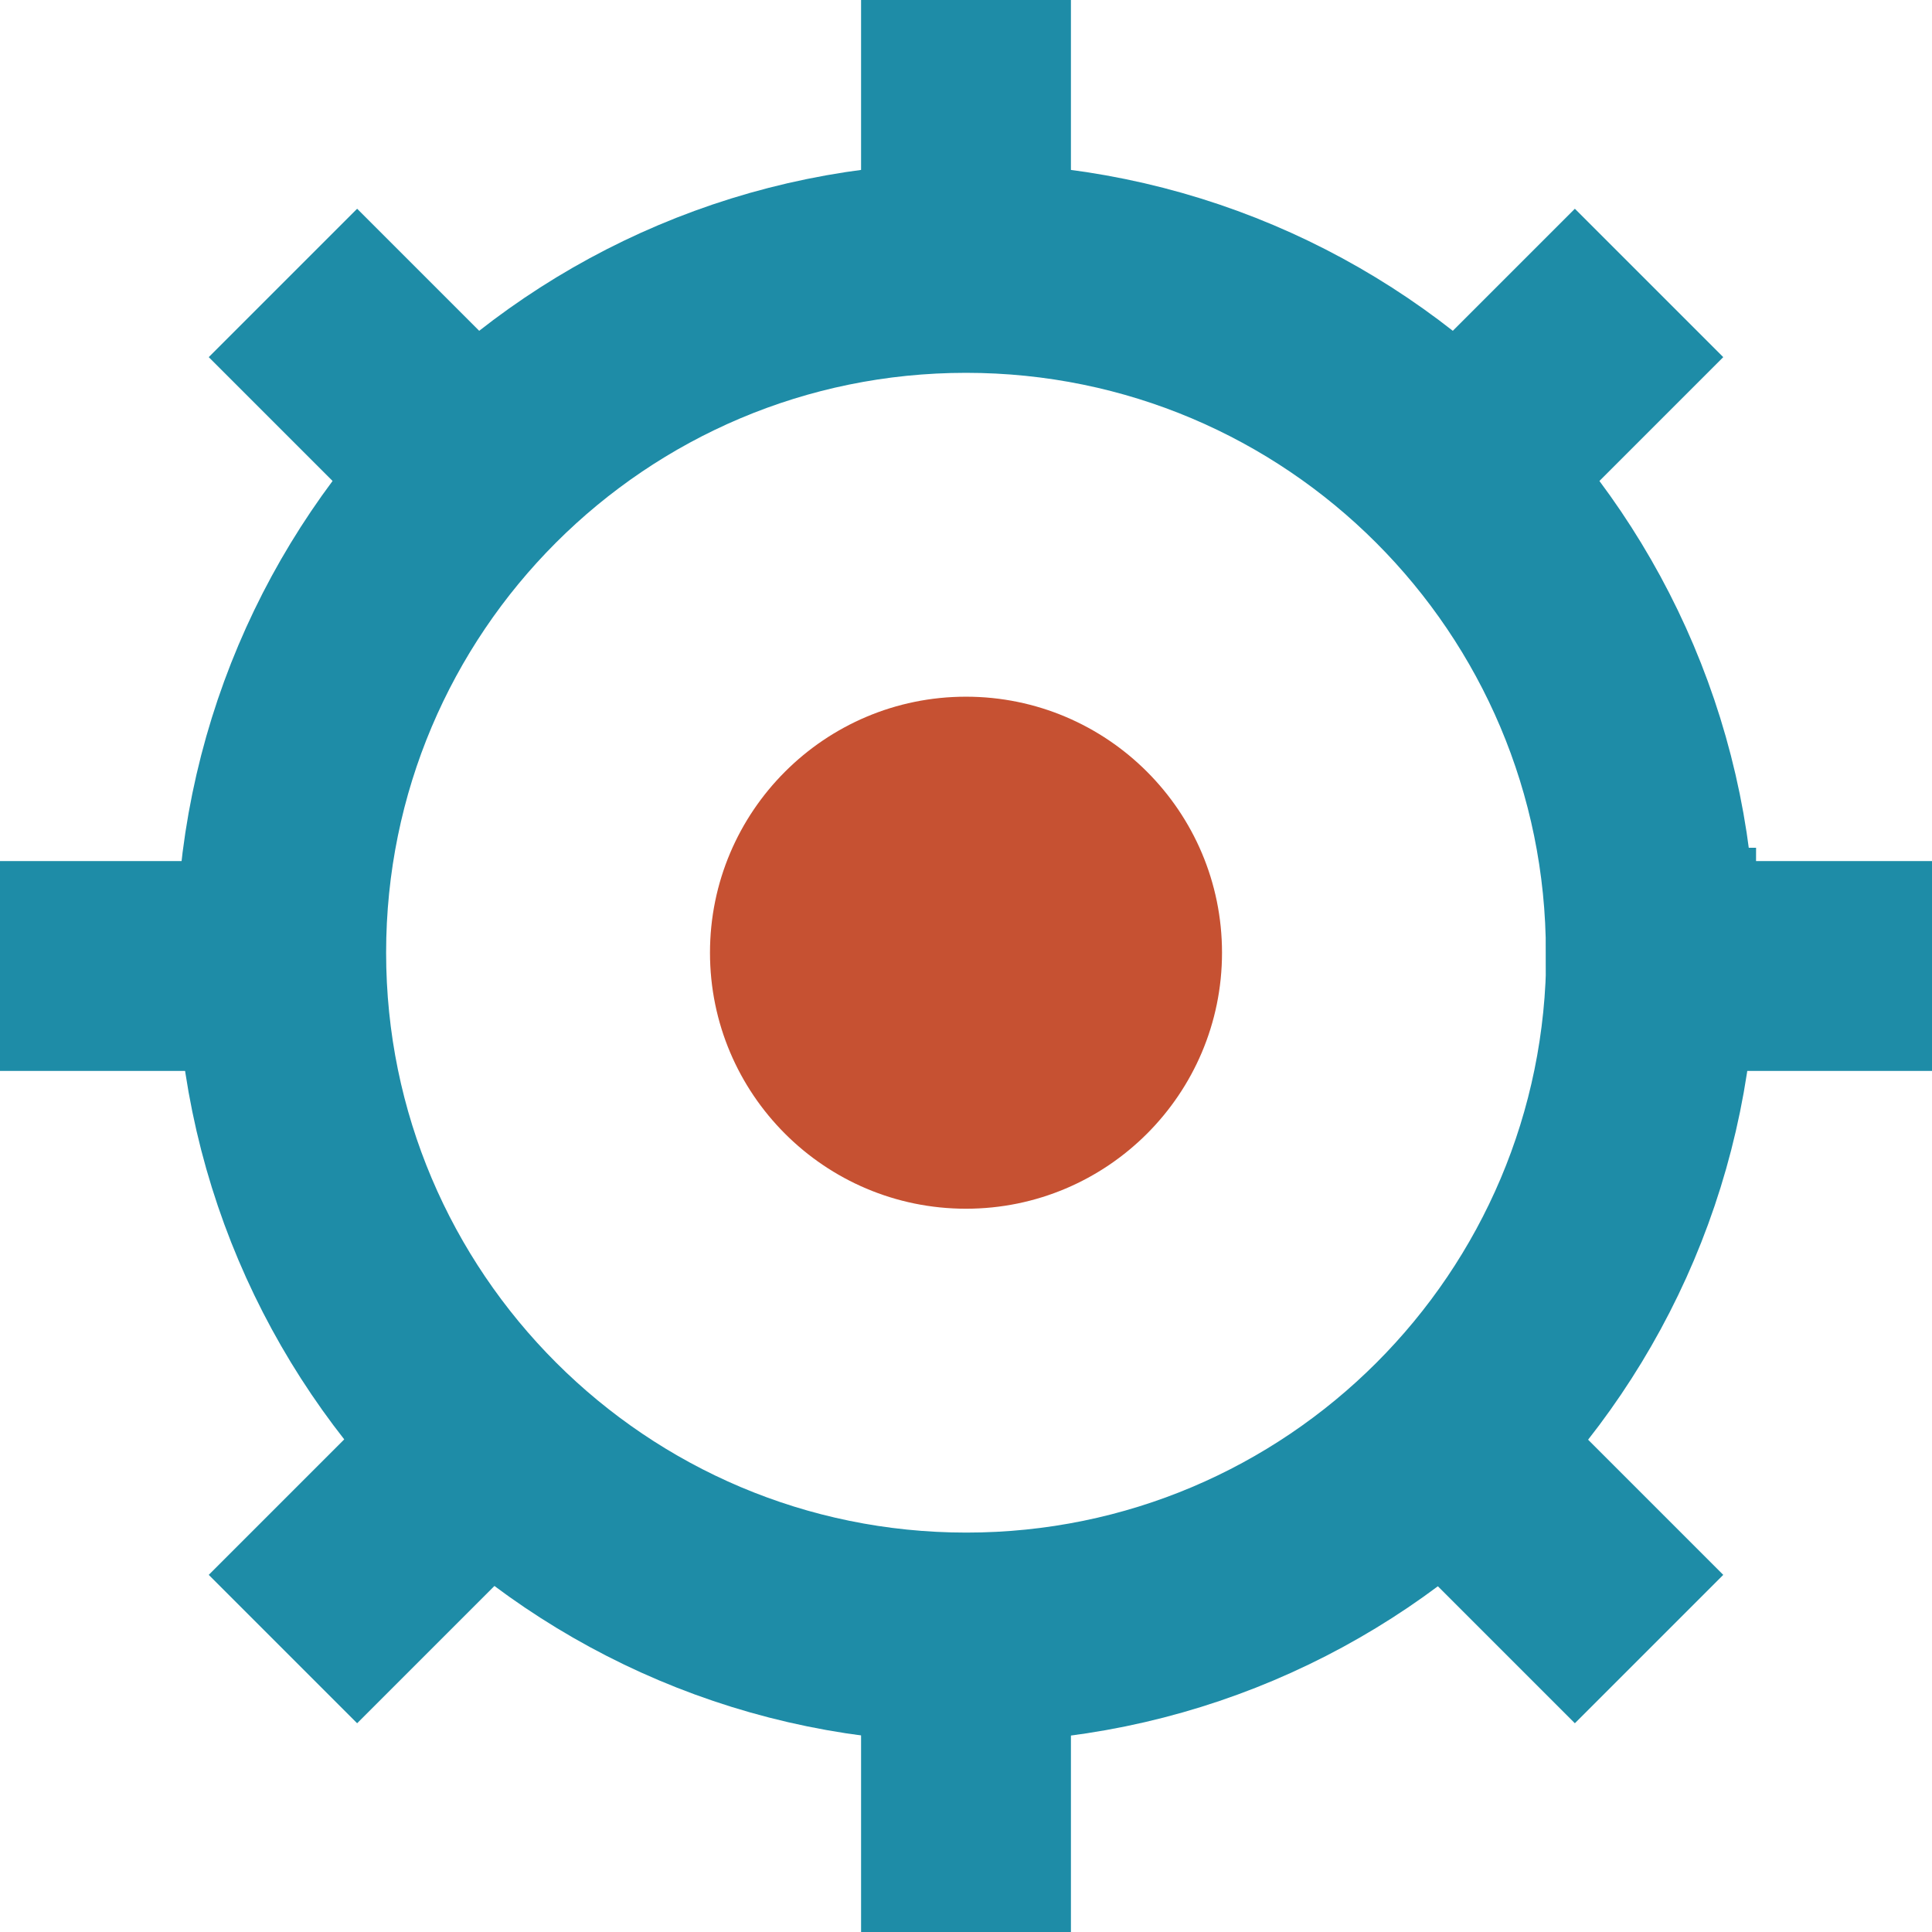
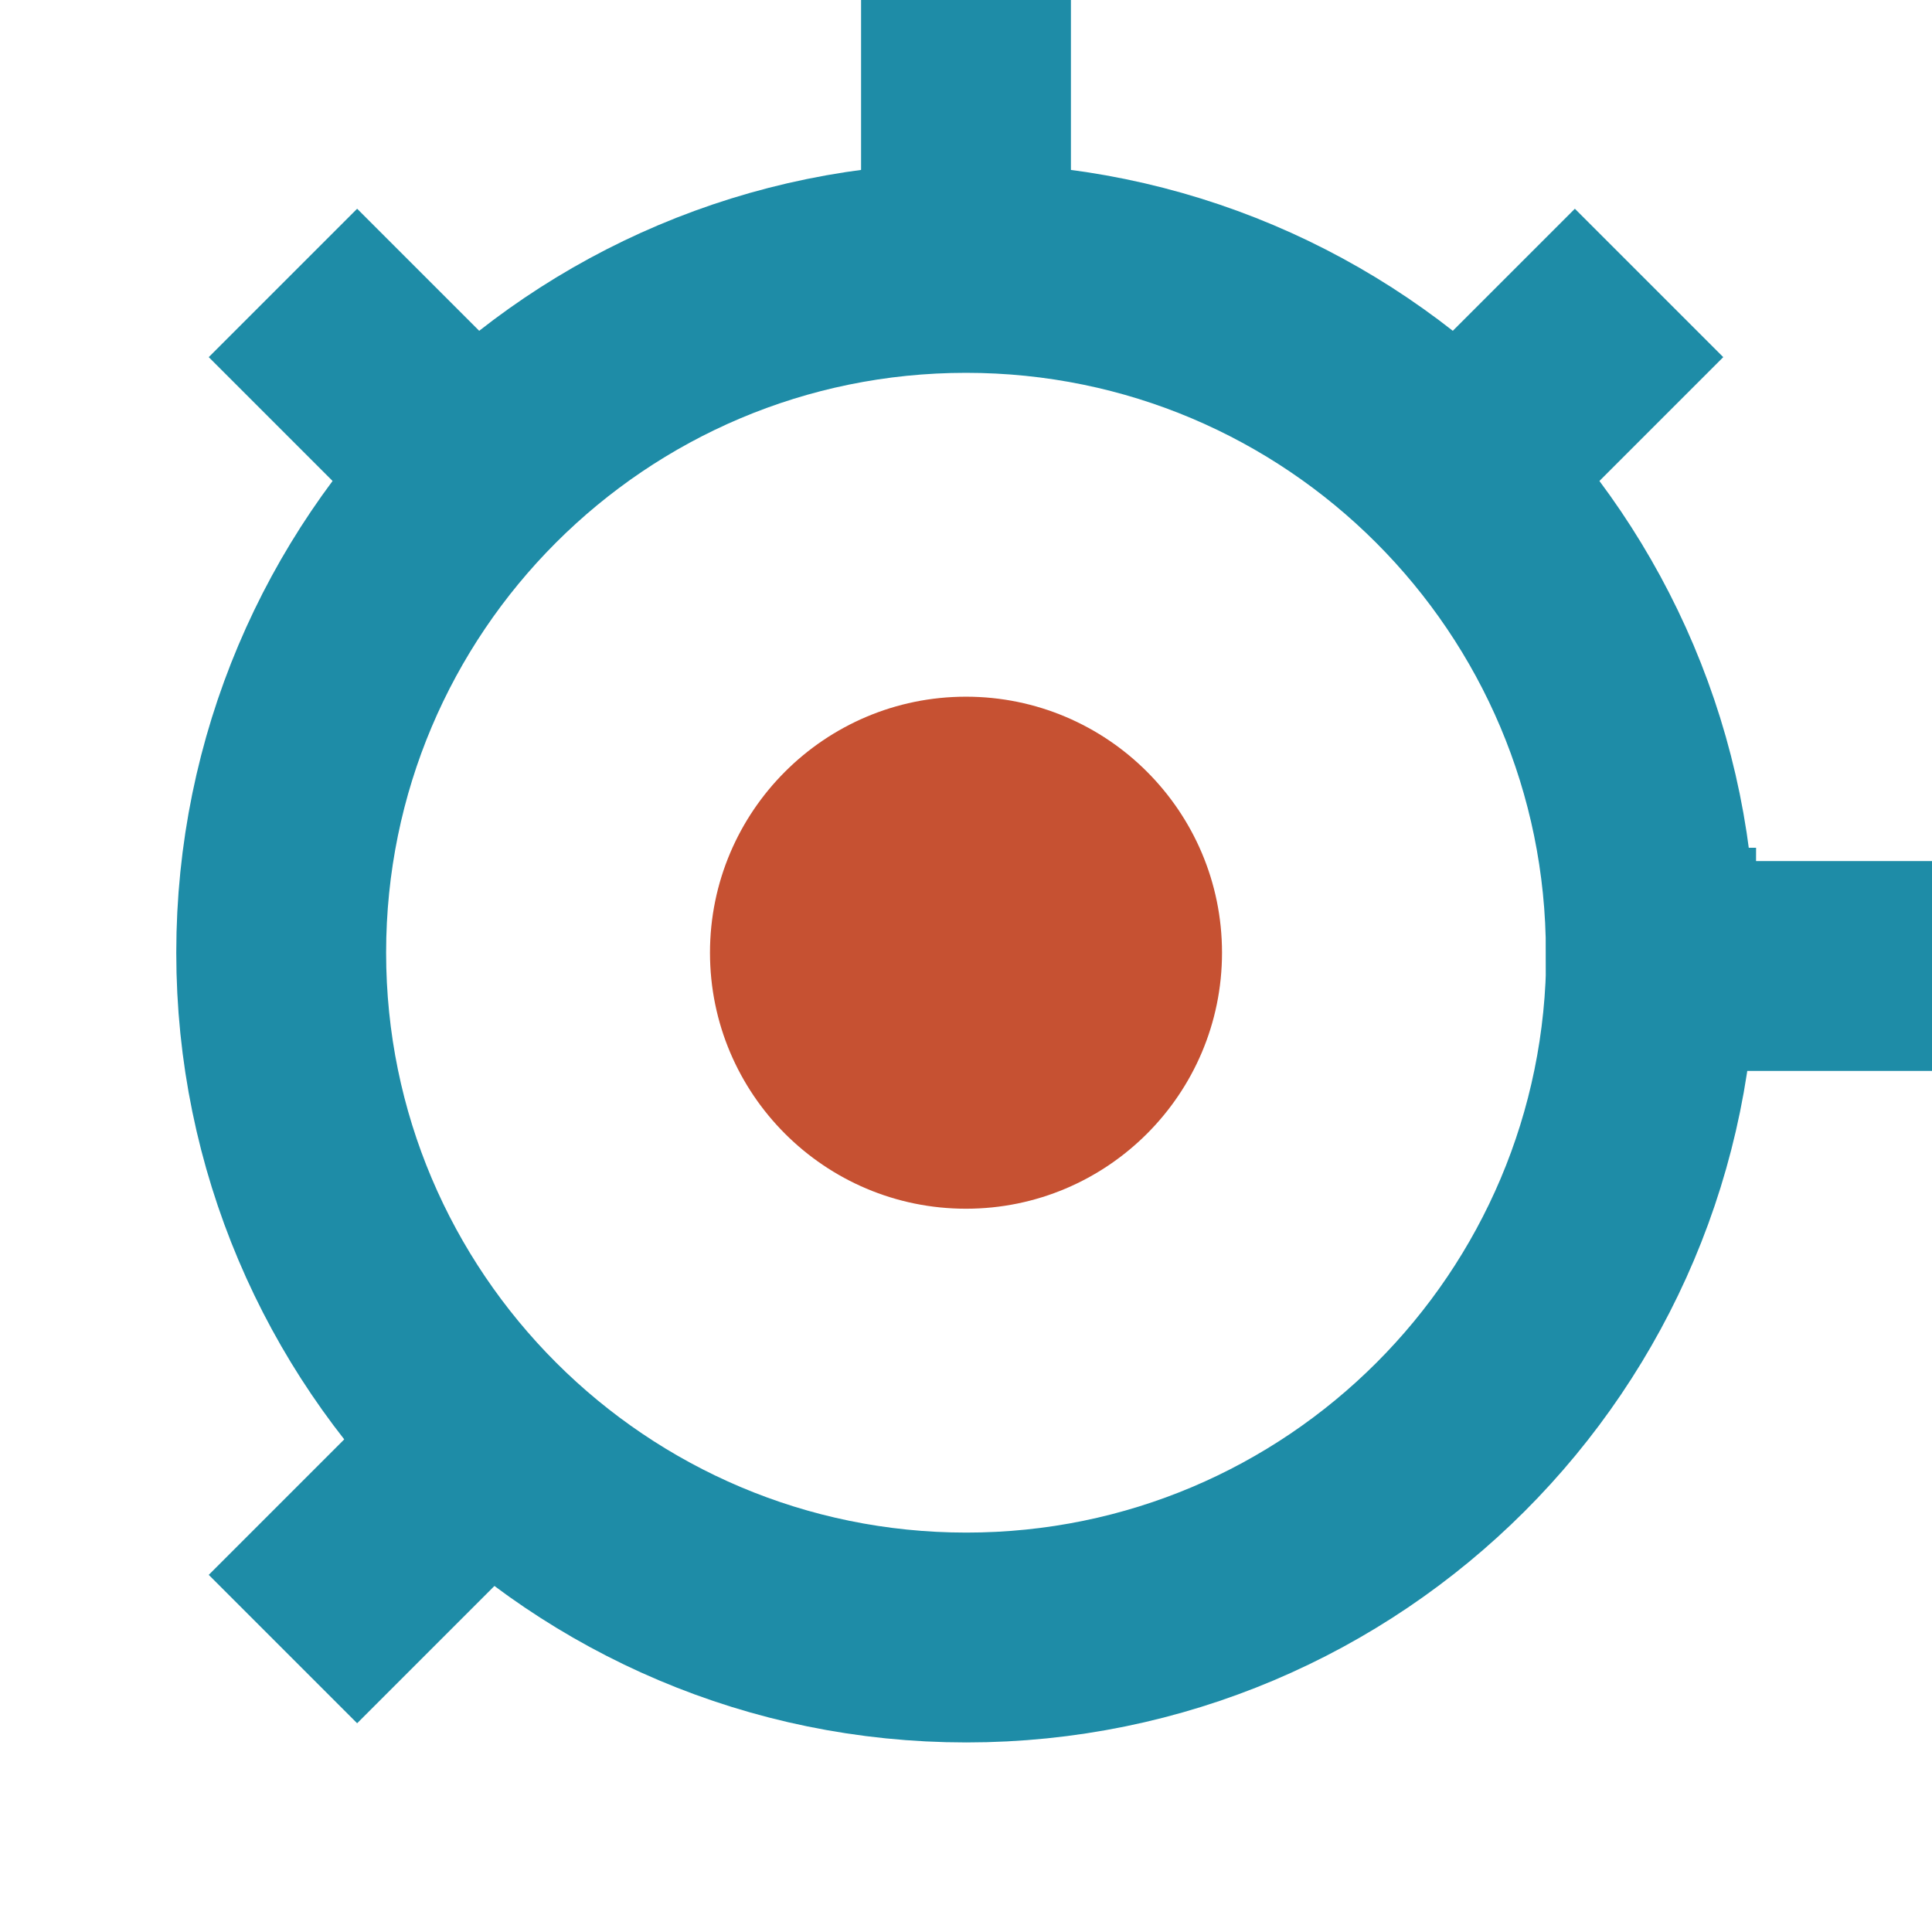
<svg xmlns="http://www.w3.org/2000/svg" id="Layer_1" data-name="Layer 1" viewBox="0 0 55.24 55.24">
  <defs>
    <style>
      .cls-1 {
        fill: #c65132;
      }

      .cls-1, .cls-2 {
        stroke-width: 0px;
      }

      .cls-2, .cls-3 {
        fill: none;
      }

      .cls-4 {
        clip-path: url(#clippath);
      }

      .cls-3 {
        stroke: #1e8ca7;
        stroke-miterlimit: 10;
        stroke-width: 6px;
      }
    </style>
    <clipPath id="clippath">
      <rect class="cls-2" y="0" width="55.24" height="55.24" />
    </clipPath>
  </defs>
  <g class="cls-4">
    <path class="cls-3" d="M47.21,27.24c0,10.82-8.77,19.58-19.58,19.58s-19.59-8.77-19.59-19.58S16.8,7.66,27.62,7.66s19.58,8.77,19.58,19.58Z" />
    <path class="cls-1" d="M34.94,27.24c0,4.04-3.28,7.32-7.32,7.32s-7.32-3.28-7.32-7.32,3.28-7.32,7.32-7.32,7.32,3.28,7.32,7.32" />
    <line class="cls-3" x1="27.62" x2="27.62" y2="8.41" />
-     <line class="cls-3" x1="27.62" y1="46.83" x2="27.62" y2="55.24" />
    <line class="cls-3" x1="55.24" y1="27.62" x2="46.83" y2="27.62" />
-     <line class="cls-3" x1="8.41" y1="27.62" y2="27.62" />
-     <line class="cls-3" x1="47.15" y1="47.15" x2="41.2" y2="41.2" />
    <line class="cls-3" x1="14.04" y1="14.04" x2="8.09" y2="8.09" />
    <line class="cls-3" x1="8.09" y1="47.15" x2="14.04" y2="41.2" />
    <line class="cls-3" x1="41.2" y1="14.04" x2="47.15" y2="8.09" />
  </g>
</svg>